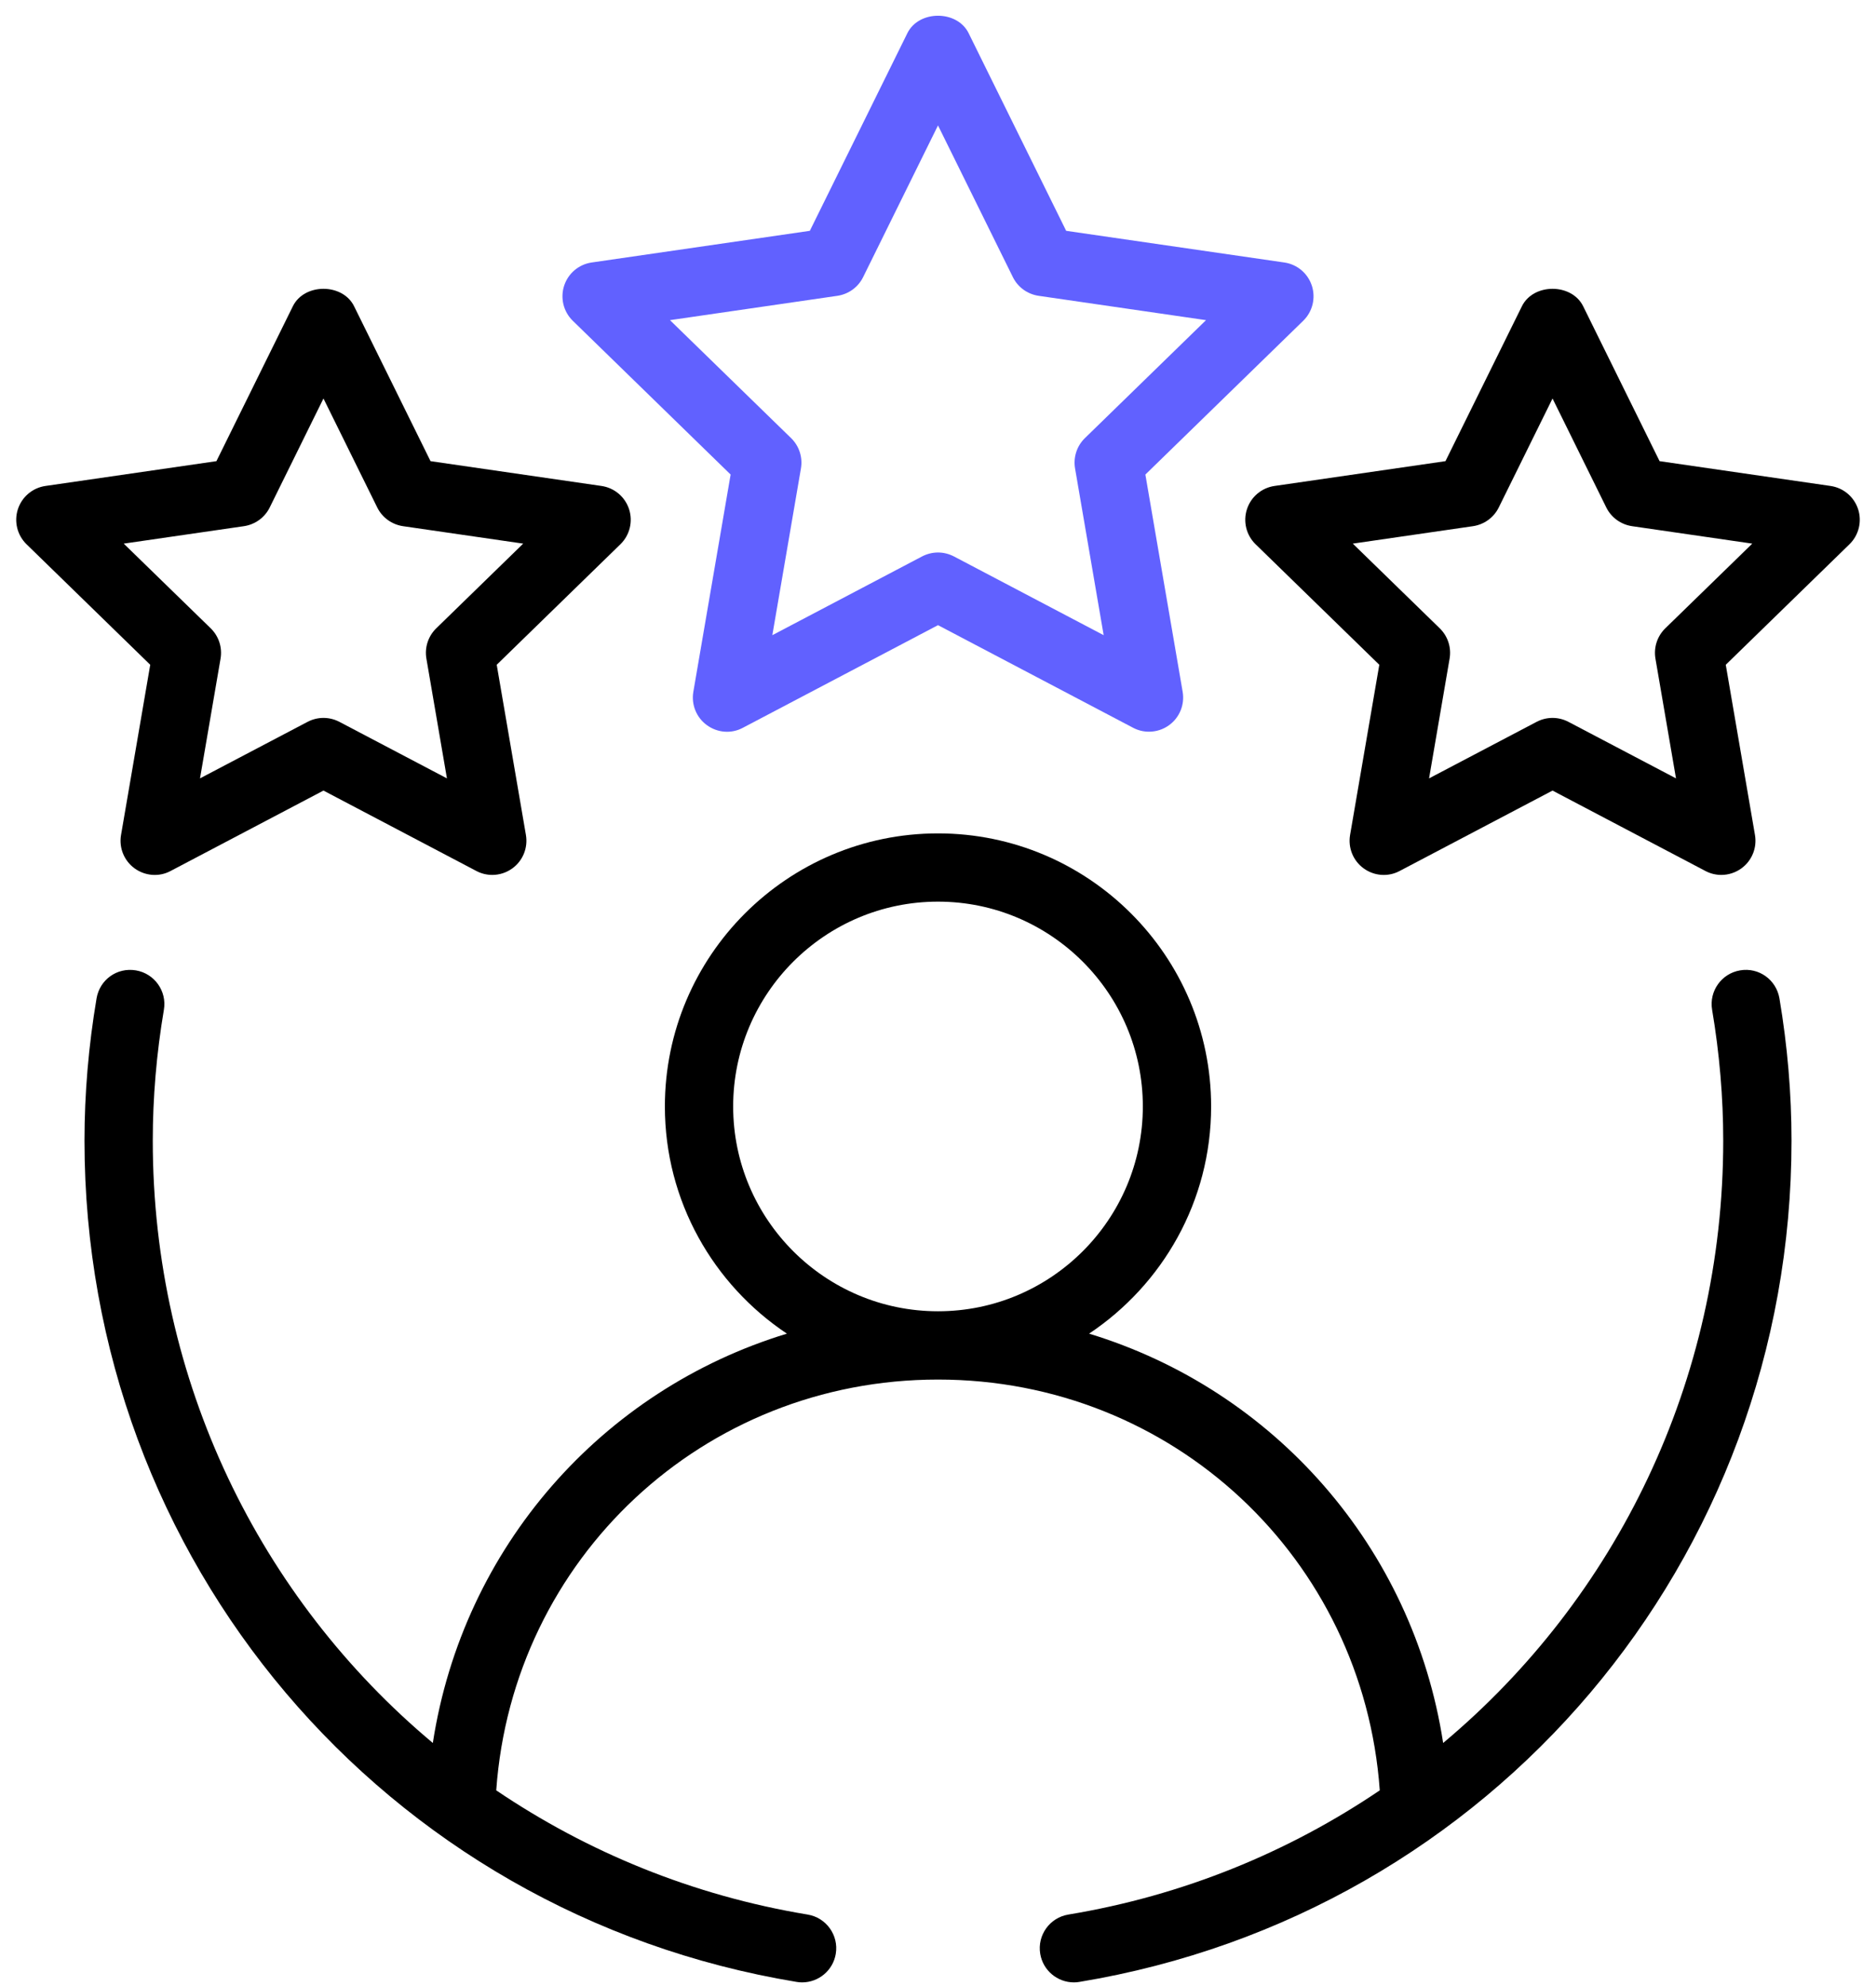
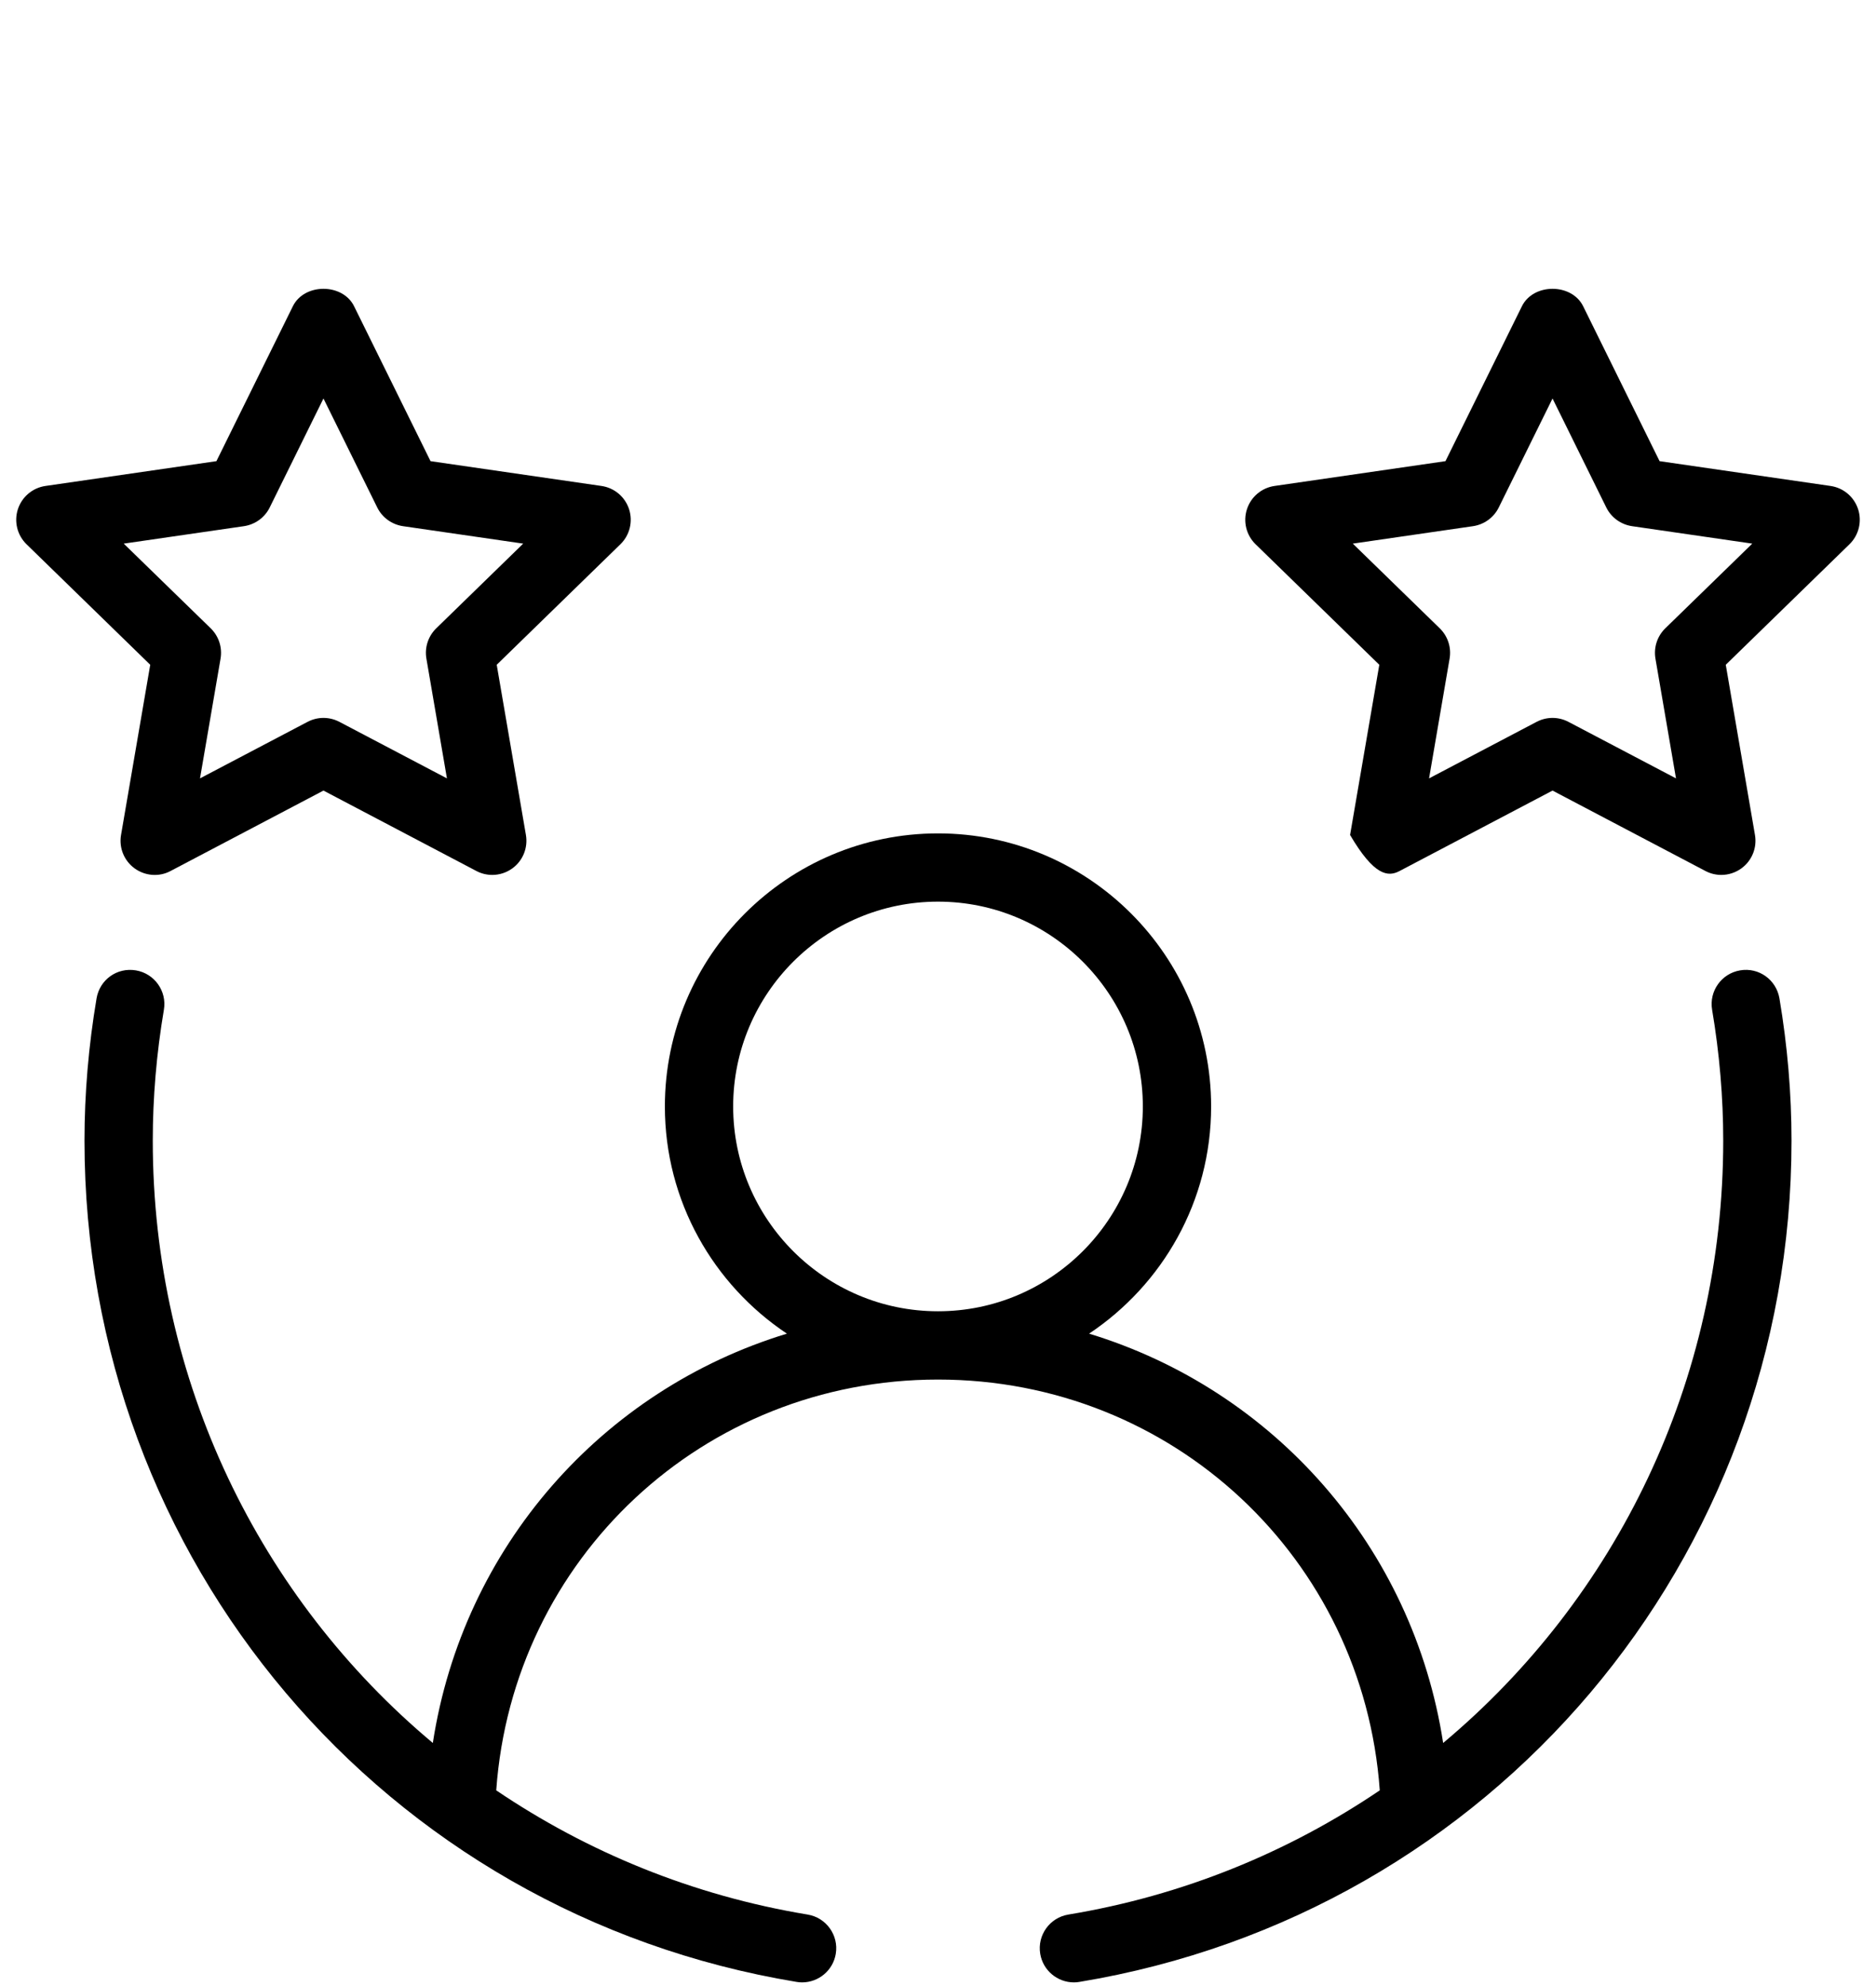
<svg xmlns="http://www.w3.org/2000/svg" width="85" height="90" viewBox="0 0 85 90" fill="none">
  <path fill-rule="evenodd" clip-rule="evenodd" d="M78.841 43.974C78 44.116 77.432 44.914 77.574 45.757C77.909 47.739 78.078 49.733 78.078 51.688C78.078 62.591 73.219 72.432 65.388 78.985C64.021 70.106 57.717 62.985 49.346 60.436C52.674 58.216 54.875 54.434 54.875 50.141C54.875 43.316 49.324 37.766 42.5 37.766C35.676 37.766 30.125 43.316 30.125 50.141C30.125 54.434 32.326 58.216 35.654 60.436C27.283 62.985 20.979 70.106 19.611 78.985C11.781 72.432 6.922 62.591 6.922 51.688C6.922 49.733 7.091 47.739 7.426 45.757C7.568 44.914 7 44.116 6.159 43.974C5.298 43.829 4.518 44.4 4.375 45.243C4.012 47.391 3.828 49.56 3.828 51.688C3.828 70.685 17.396 86.719 36.09 89.812C36.175 89.828 36.261 89.834 36.344 89.834C37.087 89.834 37.743 89.296 37.868 88.541C38.009 87.698 37.438 86.9 36.595 86.761C31.382 85.898 26.614 83.927 22.484 81.132C23.23 70.634 31.858 62.516 42.5 62.516C53.142 62.516 61.77 70.634 62.516 81.132C58.386 83.927 53.618 85.898 48.405 86.761C47.562 86.9 46.991 87.698 47.132 88.541C47.257 89.296 47.913 89.834 48.656 89.834C48.739 89.834 48.825 89.828 48.91 89.812C67.603 86.719 81.172 70.685 81.172 51.688C81.172 49.56 80.988 47.391 80.625 45.243C80.481 44.4 79.693 43.826 78.841 43.974ZM33.219 50.141C33.219 45.023 37.382 40.859 42.5 40.859C47.618 40.859 51.781 45.023 51.781 50.141C51.781 55.259 47.618 59.422 42.5 59.422C37.382 59.422 33.219 55.259 33.219 50.141Z" fill="black" />
-   <path fill-rule="evenodd" clip-rule="evenodd" d="M59.44 12.949C59.257 12.387 58.774 11.979 58.191 11.895L48.307 10.46L43.887 1.502C43.367 0.45 41.633 0.45 41.113 1.502L36.693 10.46L26.809 11.895C26.226 11.979 25.743 12.387 25.56 12.949C25.379 13.508 25.53 14.124 25.951 14.535L33.104 21.505L31.415 31.349C31.315 31.932 31.554 32.518 32.03 32.862C32.509 33.21 33.139 33.261 33.66 32.98L42.5 28.33L51.34 32.98C51.567 33.101 51.815 33.158 52.061 33.158C52.381 33.158 52.7 33.059 52.97 32.862C53.446 32.518 53.685 31.932 53.585 31.349L51.896 21.505L59.049 14.535C59.47 14.124 59.621 13.508 59.44 12.949ZM49.154 19.856C48.79 20.212 48.624 20.723 48.71 21.227L50.006 28.784L43.221 25.215C42.994 25.098 42.748 25.037 42.5 25.037C42.252 25.037 42.006 25.098 41.779 25.215L34.994 28.784L36.29 21.227C36.376 20.723 36.21 20.212 35.846 19.856L30.356 14.508L37.943 13.405C38.447 13.33 38.882 13.016 39.107 12.559L42.5 5.683L45.893 12.559C46.118 13.016 46.553 13.33 47.058 13.405L54.644 14.508L49.154 19.856Z" fill="#6161FF" />
  <path fill-rule="evenodd" clip-rule="evenodd" d="M5.484 37.838C5.384 38.421 5.623 39.007 6.099 39.352C6.579 39.699 7.21 39.748 7.729 39.47L14.656 35.826L21.584 39.47C21.811 39.59 22.058 39.648 22.305 39.648C22.625 39.648 22.944 39.548 23.214 39.352C23.69 39.007 23.928 38.421 23.829 37.838L22.506 30.125L28.111 24.663C28.533 24.252 28.684 23.635 28.503 23.076C28.32 22.514 27.837 22.107 27.253 22.022L19.507 20.898L16.043 13.877C15.523 12.825 13.789 12.825 13.27 13.877L9.806 20.898L2.059 22.022C1.476 22.107 0.993 22.514 0.81 23.076C0.629 23.635 0.78 24.252 1.201 24.663L6.807 30.125L5.484 37.838ZM5.606 24.635L11.055 23.844C11.559 23.768 11.995 23.454 12.22 22.998L14.656 18.058L17.093 22.998C17.318 23.454 17.753 23.768 18.258 23.844L23.706 24.635L19.764 28.475C19.4 28.832 19.233 29.342 19.32 29.847L20.25 35.273L15.377 32.711C15.15 32.593 14.904 32.533 14.656 32.533C14.409 32.533 14.162 32.593 13.936 32.711L9.062 35.273L9.993 29.847C10.079 29.342 9.913 28.832 9.549 28.475L5.606 24.635Z" fill="black" />
-   <path fill-rule="evenodd" clip-rule="evenodd" d="M82.941 22.022L75.194 20.898L71.731 13.877C71.211 12.825 69.477 12.825 68.957 13.877L65.493 20.898L57.747 22.022C57.164 22.107 56.68 22.514 56.498 23.076C56.316 23.635 56.467 24.252 56.889 24.663L62.495 30.125L61.171 37.838C61.072 38.421 61.31 39.007 61.786 39.352C62.265 39.699 62.895 39.748 63.416 39.47L70.344 35.826L77.272 39.47C77.498 39.59 77.746 39.648 77.992 39.648C78.312 39.648 78.631 39.548 78.901 39.352C79.377 39.007 79.616 38.421 79.516 37.838L78.193 30.125L83.799 24.663C84.22 24.252 84.371 23.635 84.19 23.076C84.007 22.514 83.524 22.107 82.941 22.022ZM75.451 28.475C75.087 28.832 74.921 29.342 75.007 29.847L75.938 35.273L71.064 32.711C70.838 32.593 70.591 32.533 70.344 32.533C70.096 32.533 69.85 32.593 69.623 32.711L64.75 35.273L65.68 29.847C65.767 29.342 65.6 28.832 65.236 28.475L61.294 24.635L66.743 23.844C67.247 23.768 67.682 23.454 67.907 22.998L70.344 18.058L72.78 22.998C73.005 23.454 73.441 23.768 73.945 23.844L79.394 24.635L75.451 28.475Z" fill="black" />
+   <path fill-rule="evenodd" clip-rule="evenodd" d="M82.941 22.022L75.194 20.898L71.731 13.877C71.211 12.825 69.477 12.825 68.957 13.877L65.493 20.898L57.747 22.022C57.164 22.107 56.68 22.514 56.498 23.076C56.316 23.635 56.467 24.252 56.889 24.663L62.495 30.125L61.171 37.838C62.265 39.699 62.895 39.748 63.416 39.47L70.344 35.826L77.272 39.47C77.498 39.59 77.746 39.648 77.992 39.648C78.312 39.648 78.631 39.548 78.901 39.352C79.377 39.007 79.616 38.421 79.516 37.838L78.193 30.125L83.799 24.663C84.22 24.252 84.371 23.635 84.19 23.076C84.007 22.514 83.524 22.107 82.941 22.022ZM75.451 28.475C75.087 28.832 74.921 29.342 75.007 29.847L75.938 35.273L71.064 32.711C70.838 32.593 70.591 32.533 70.344 32.533C70.096 32.533 69.85 32.593 69.623 32.711L64.75 35.273L65.68 29.847C65.767 29.342 65.6 28.832 65.236 28.475L61.294 24.635L66.743 23.844C67.247 23.768 67.682 23.454 67.907 22.998L70.344 18.058L72.78 22.998C73.005 23.454 73.441 23.768 73.945 23.844L79.394 24.635L75.451 28.475Z" fill="black" />
</svg>